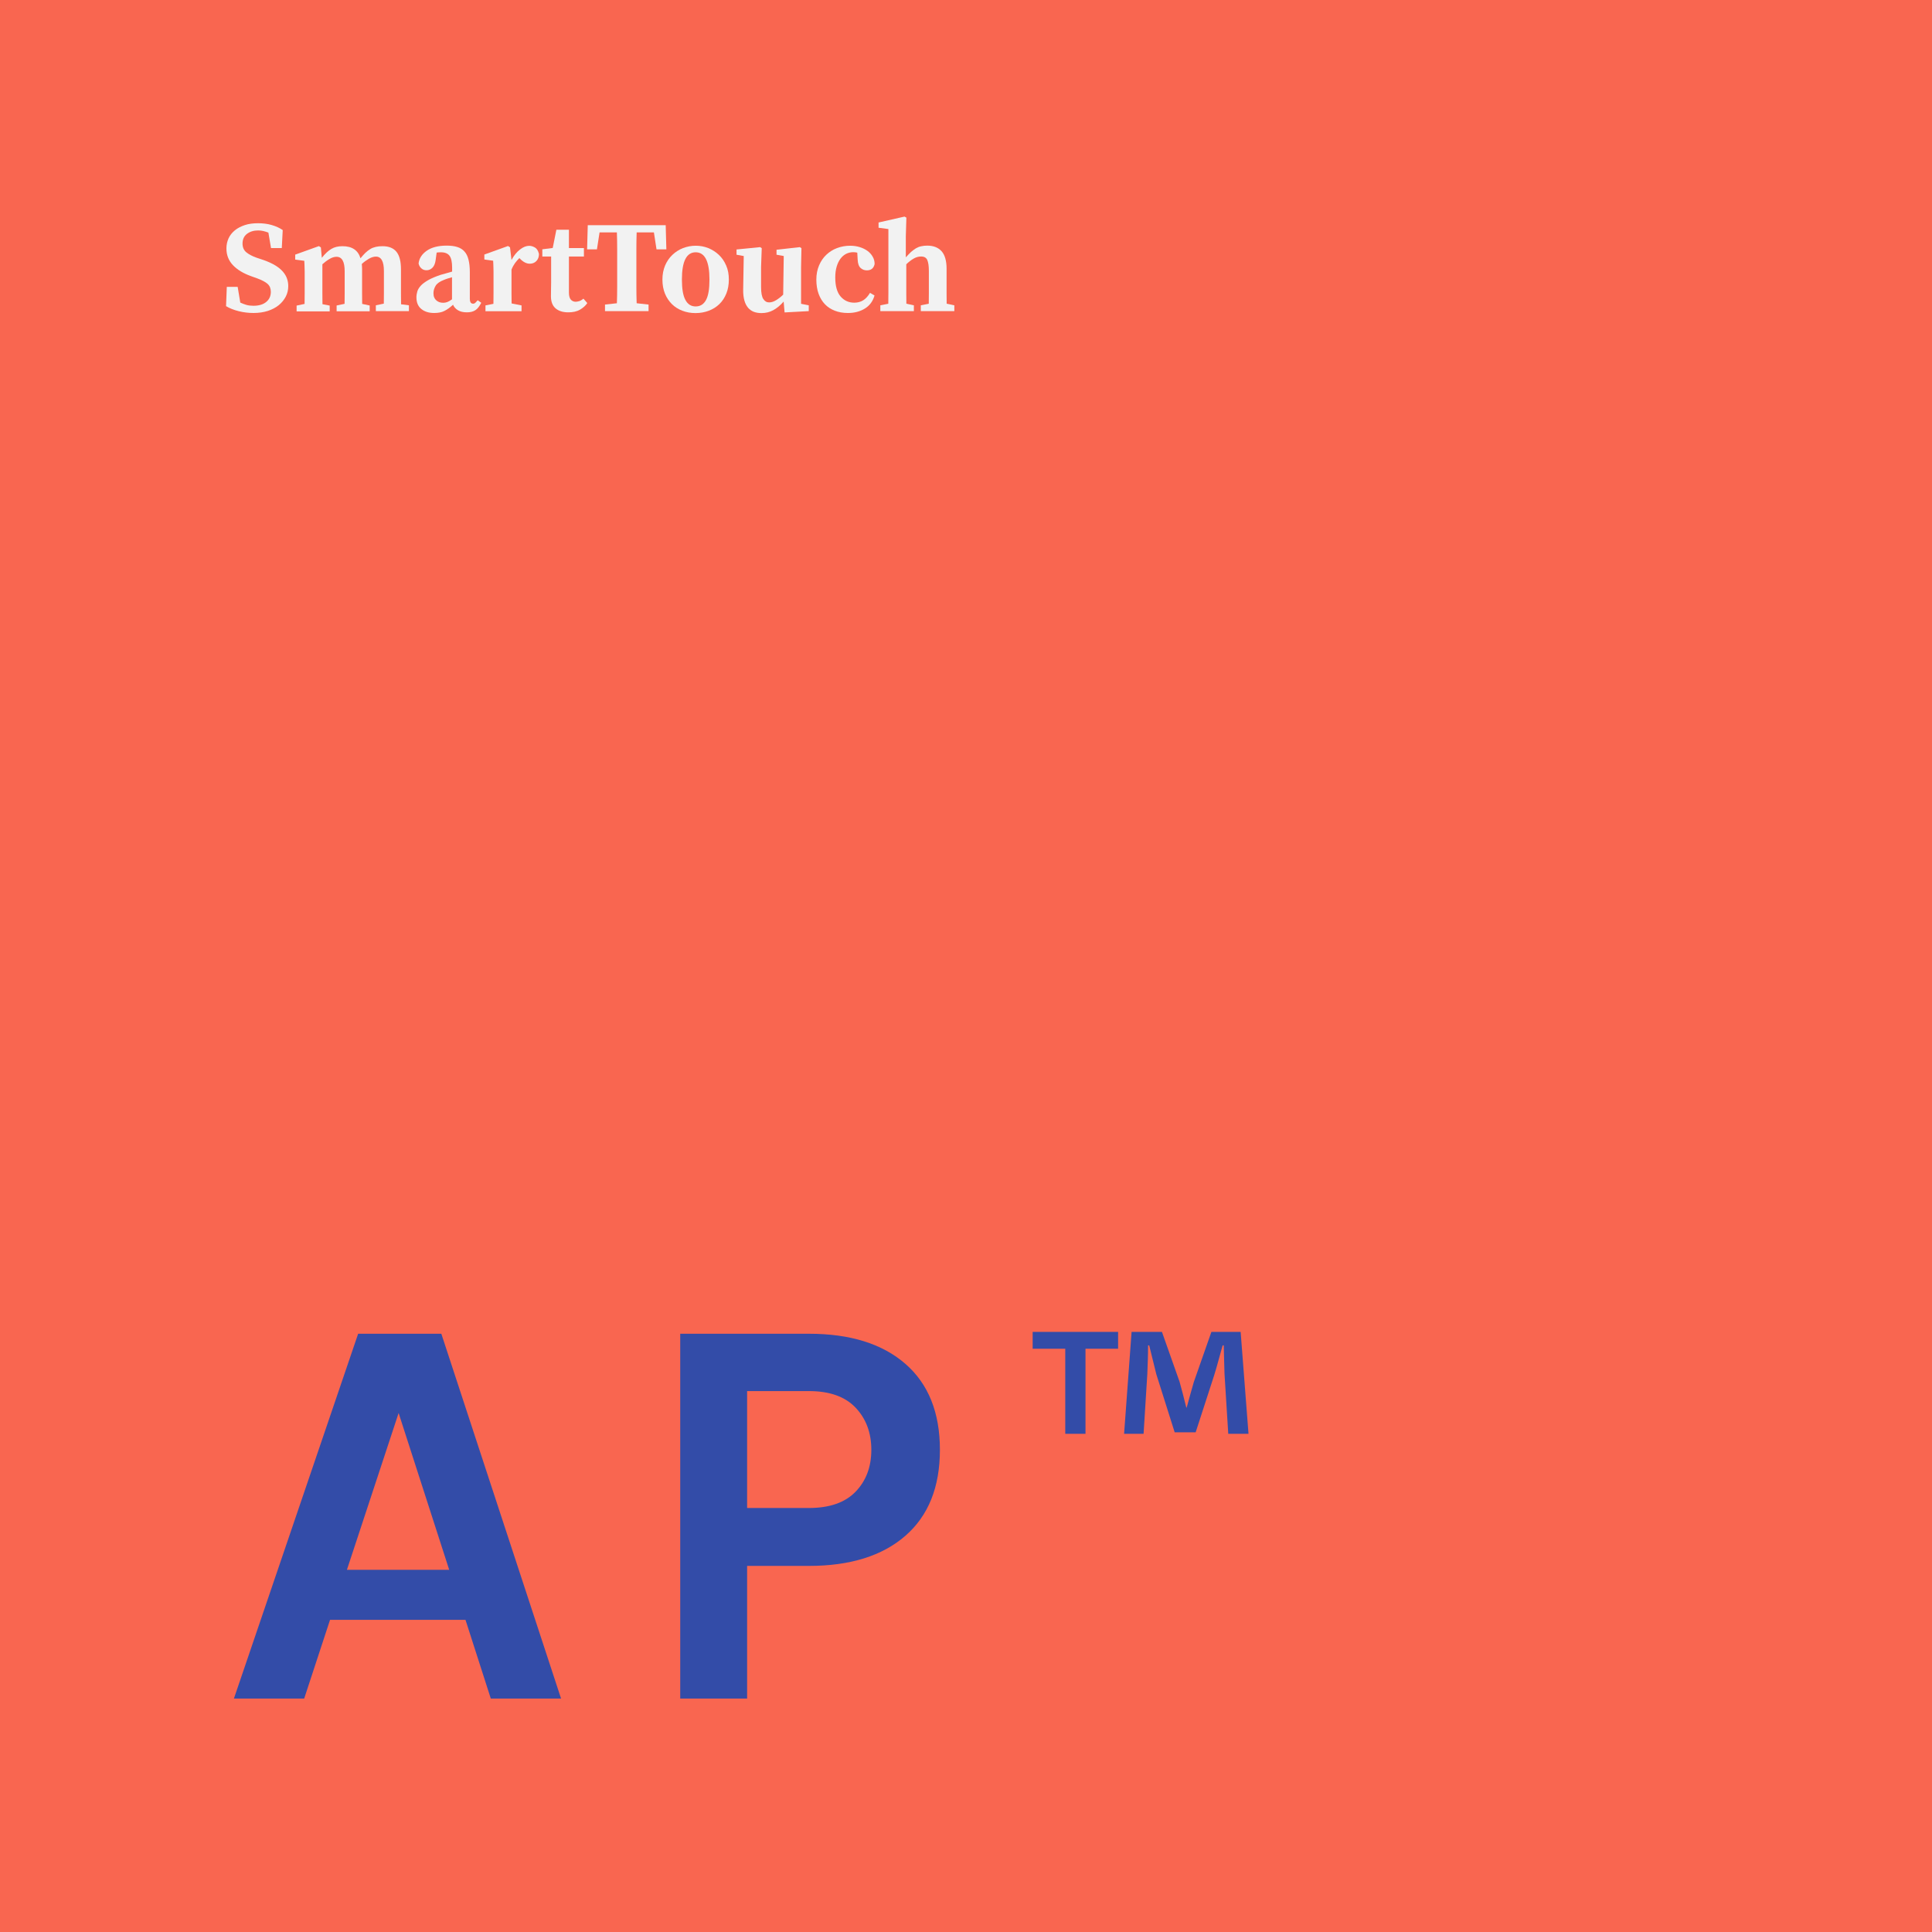
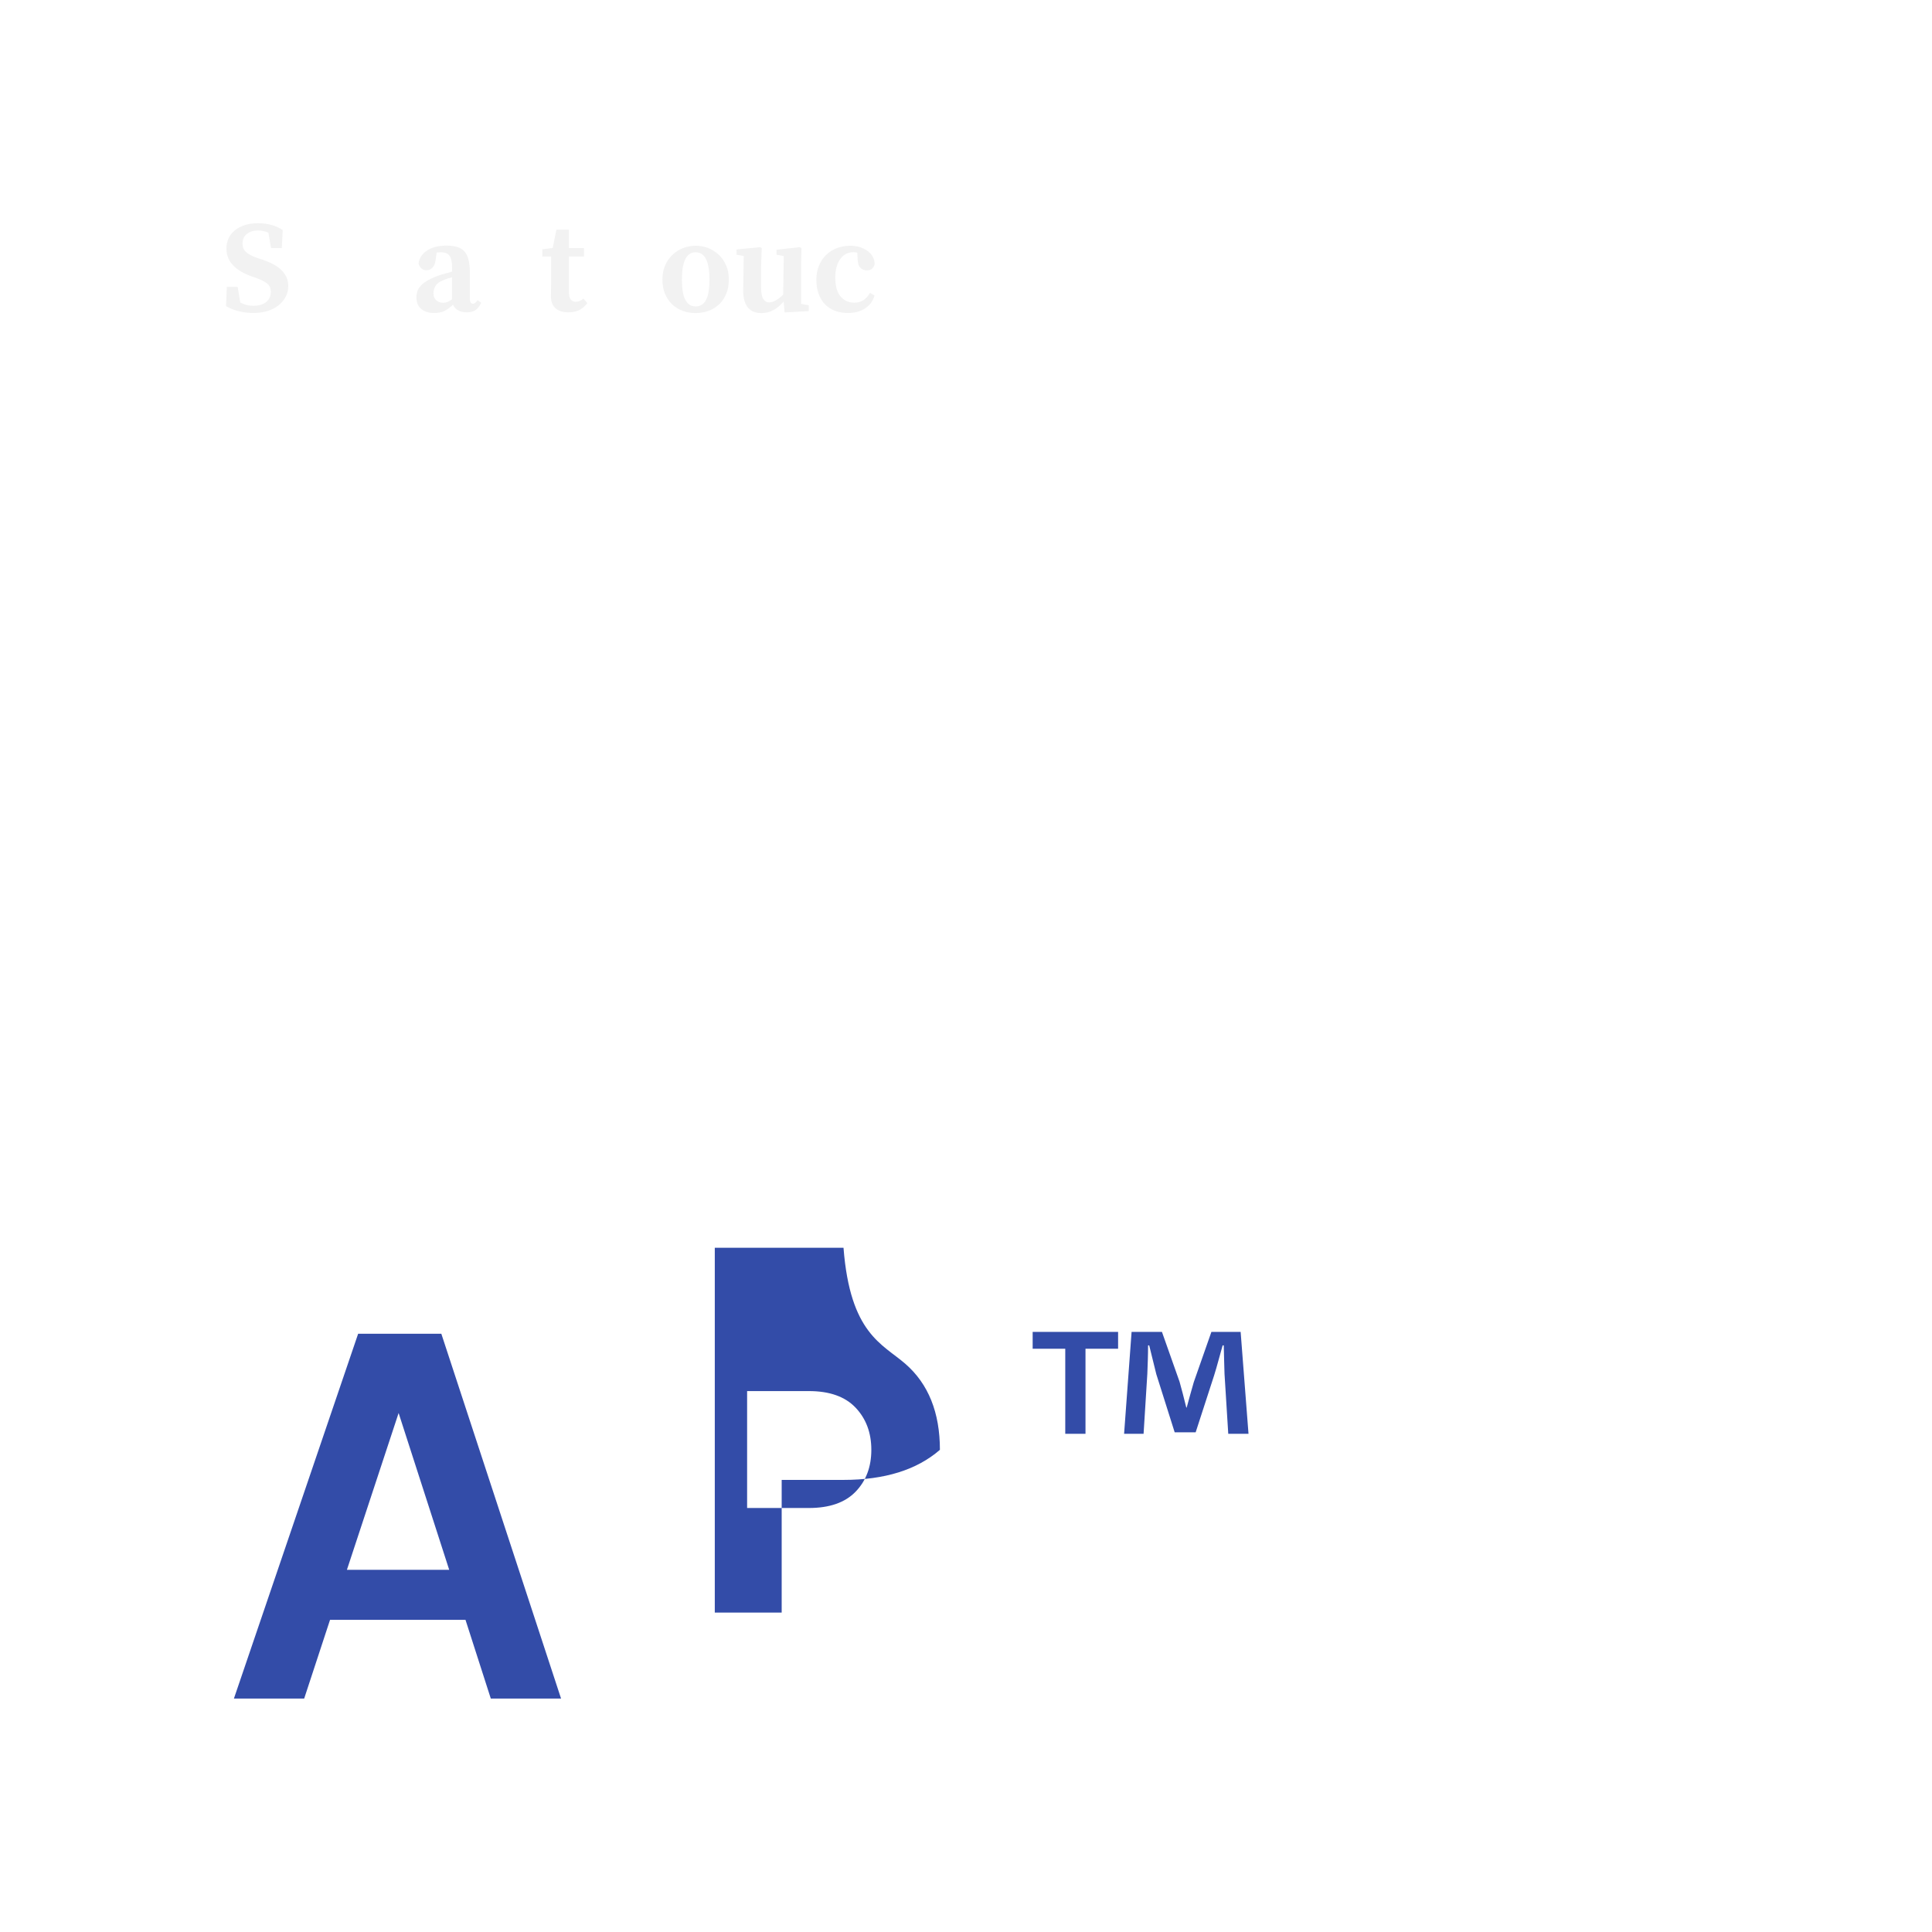
<svg xmlns="http://www.w3.org/2000/svg" version="1.1" id="Layer_1" x="0px" y="0px" width="420.709px" height="420.709px" viewBox="-533.344 0 420.709 420.709" enable-background="new -533.344 0 420.709 420.709" xml:space="preserve">
  <g id="Layer_17">
    <g>
      <g>
-         <rect x="-533.344" fill="#F96650" width="420.709" height="420.709" />
-       </g>
+         </g>
      <g>
        <path fill="#F2F2F2" d="M-475.938,56.63c1.02,0.367,1.877,0.755,2.57,1.183c0.694,0.429,1.224,0.877,1.652,1.367     c0.408,0.489,0.714,1,0.877,1.509c0.184,0.531,0.265,1.061,0.265,1.612c0,0.836-0.184,1.611-0.551,2.305     c-0.367,0.693-0.877,1.326-1.53,1.856s-1.449,0.938-2.367,1.244c-0.918,0.286-1.958,0.449-3.101,0.449     c-1.081,0-2.163-0.122-3.223-0.387c-1.061-0.265-2-0.632-2.774-1.102l0.163-4.203h2.366l0.571,3.427     c0.428,0.204,0.877,0.367,1.347,0.51c0.449,0.122,0.958,0.184,1.509,0.184c1.204,0,2.142-0.286,2.795-0.837     c0.673-0.551,1-1.285,1-2.203c0-0.714-0.224-1.285-0.693-1.713s-1.224-0.816-2.244-1.204l-1.367-0.49     c-1.693-0.612-3.02-1.408-3.958-2.407c-0.938-1-1.408-2.203-1.408-3.631c0-0.796,0.163-1.53,0.469-2.204     c0.306-0.673,0.775-1.244,1.367-1.734c0.592-0.489,1.326-0.857,2.162-1.142c0.857-0.286,1.816-0.408,2.897-0.408     c1.041,0,2.04,0.123,2.958,0.388s1.734,0.632,2.407,1.102l-0.204,3.917h-2.346l-0.571-3.366     c-0.388-0.143-0.755-0.265-1.122-0.347s-0.734-0.123-1.122-0.123c-0.959,0-1.754,0.245-2.407,0.734s-0.979,1.204-0.979,2.122     c0,0.796,0.265,1.428,0.795,1.877s1.285,0.857,2.265,1.204L-475.938,56.63z" />
-         <path fill="#F2F2F2" d="M-444.298,66.484v1.265h-7.201v-1.265l1.734-0.367c0.021-0.694,0.021-1.428,0.021-2.224     c0-0.796,0-1.51,0-2.142v-2.733c0-2.102-0.592-3.142-1.734-3.142c-0.489,0-1.02,0.163-1.571,0.489     c-0.551,0.327-1.061,0.694-1.509,1.122c0.021,0.163,0.041,0.347,0.041,0.53s0.021,0.367,0.021,0.551v3.203     c0,0.632,0,1.346,0,2.142c0,0.796,0,1.551,0.021,2.265l1.632,0.347v1.265h-7.201v-1.265l1.734-0.367     c0.021-0.693,0.021-1.428,0.021-2.224c0-0.795,0-1.509,0-2.142v-2.734c0-2.101-0.591-3.142-1.775-3.142     c-0.489,0-1.02,0.163-1.55,0.49c-0.551,0.326-1.061,0.714-1.53,1.142v4.264c0,0.612,0,1.326,0,2.122c0,0.816,0,1.571,0.021,2.305     l1.571,0.306v1.265h-7.202v-1.265l1.734-0.367c0.021-0.714,0.021-1.448,0.021-2.265c0-0.795,0-1.509,0-2.122v-1.652     c0-0.408,0-0.734,0-1.02c0-0.285,0-0.551-0.021-0.816s-0.021-0.51-0.021-0.734c0-0.245-0.021-0.51-0.041-0.775l-1.979-0.266     v-1.081l5.161-1.856l0.428,0.286l0.204,2.265c0.714-0.898,1.408-1.551,2.081-1.938c0.673-0.408,1.469-0.592,2.427-0.592     c2.081,0,3.387,0.877,3.917,2.632c0.367-0.449,0.714-0.857,1.061-1.184c0.347-0.326,0.714-0.612,1.082-0.836     c0.367-0.224,0.775-0.367,1.204-0.469c0.428-0.102,0.918-0.143,1.448-0.143c1.367,0,2.387,0.408,3.04,1.224     s0.979,2.081,0.979,3.814v3.203c0,0.632,0,1.346,0,2.142c0,0.795,0,1.55,0.021,2.264L-444.298,66.484z" />
        <path fill="#F2F2F2" d="M-428.549,65.933c-0.388,0.775-0.816,1.326-1.306,1.632c-0.489,0.306-1.081,0.449-1.815,0.449     c-0.775,0-1.428-0.143-1.938-0.449s-0.877-0.714-1.081-1.204c-0.653,0.592-1.265,1.041-1.877,1.346     c-0.592,0.306-1.346,0.449-2.244,0.449c-1.142,0-2.081-0.285-2.794-0.877c-0.714-0.571-1.061-1.428-1.061-2.55     c0-0.429,0.082-0.877,0.204-1.306c0.143-0.429,0.408-0.857,0.795-1.265c0.388-0.408,0.938-0.796,1.612-1.184     c0.693-0.388,1.571-0.755,2.652-1.122c0.347-0.082,0.734-0.204,1.163-0.326c0.429-0.123,0.877-0.245,1.347-0.388v-0.857     c0-1.204-0.184-2.06-0.551-2.57c-0.367-0.51-1-0.775-1.917-0.775c-0.143,0-0.306,0-0.449,0.02c-0.143,0-0.286,0.021-0.449,0.041     l-0.224,1.652c-0.102,0.734-0.327,1.285-0.694,1.652s-0.795,0.551-1.285,0.551c-0.428,0-0.816-0.123-1.122-0.408     c-0.306-0.266-0.51-0.612-0.612-1.061c0.123-1.122,0.734-2.061,1.795-2.795c1.061-0.734,2.509-1.102,4.345-1.102     c0.898,0,1.653,0.102,2.306,0.306c0.632,0.204,1.163,0.53,1.55,0.979c0.408,0.449,0.693,1.041,0.877,1.775     s0.286,1.632,0.286,2.693v5.875c0,0.306,0.061,0.551,0.163,0.735c0.123,0.184,0.306,0.285,0.551,0.285     c0.184,0,0.347-0.061,0.449-0.163c0.102-0.102,0.245-0.265,0.408-0.428l0.143-0.164L-428.549,65.933z M-434.894,60.364     c-0.367,0.102-0.694,0.204-1.02,0.306c-0.306,0.102-0.592,0.204-0.816,0.306c-0.836,0.327-1.428,0.734-1.734,1.224     c-0.306,0.49-0.49,1.041-0.49,1.652c0,0.388,0.061,0.694,0.163,0.918c0.102,0.225,0.225,0.428,0.388,0.571     c0.408,0.408,0.938,0.592,1.591,0.592c0.306,0,0.591-0.062,0.877-0.164c0.286-0.102,0.632-0.306,1.02-0.591v-4.814H-434.894z" />
-         <path fill="#F2F2F2" d="M-421.96,56.61c0.53-0.979,1.143-1.734,1.836-2.265c0.694-0.551,1.367-0.816,2.02-0.816     c0.408,0,0.816,0.123,1.245,0.367c0.428,0.245,0.714,0.714,0.877,1.408c0,0.632-0.184,1.142-0.551,1.53s-0.857,0.592-1.448,0.592     c-0.734,0-1.469-0.388-2.203-1.163l-0.062-0.061c-0.347,0.326-0.653,0.693-0.958,1.102c-0.286,0.408-0.551,0.877-0.755,1.408     v3.06c0,0.612,0,1.306,0,2.081c0,0.775,0,1.53,0.021,2.224l2.162,0.428v1.265h-7.854v-1.265l1.734-0.347     c0.02-0.714,0.02-1.469,0.02-2.264c0-0.816,0-1.51,0-2.122v-1.652c0-0.408,0-0.734,0-1.021c0-0.285,0-0.551-0.02-0.816     c0-0.265-0.021-0.51-0.021-0.734c0-0.224-0.021-0.51-0.041-0.775l-1.917-0.265v-1.082l5.161-1.856l0.428,0.286L-421.96,56.61z" />
        <path fill="#F2F2F2" d="M-405.457,65.994c-0.367,0.551-0.877,1.02-1.571,1.428c-0.693,0.408-1.55,0.592-2.57,0.592     c-1.163,0-2.081-0.286-2.754-0.857c-0.673-0.571-1.02-1.448-1.02-2.652c0-0.592,0-1.102,0.021-1.53     c0.021-0.428,0.021-0.918,0.021-1.469v-5.65h-1.918v-1.571l2.265-0.286l0.795-3.978h2.734v3.999h3.264v1.836h-3.264v7.854     c0,0.714,0.143,1.224,0.408,1.53s0.632,0.469,1.061,0.469c0.184,0,0.428-0.041,0.734-0.123c0.286-0.082,0.612-0.265,0.958-0.551     L-405.457,65.994z" />
-         <path fill="#F2F2F2" d="M-394.706,50.612c-0.041,1.204-0.061,2.407-0.061,3.611s0,2.428,0,3.672v1c0,1.204,0,2.387,0,3.57     s0.02,2.366,0.061,3.57l2.591,0.285v1.428h-9.486V66.32l2.59-0.285c0.041-1.184,0.062-2.367,0.062-3.55s0-2.387,0-3.59v-1     c0-1.224,0-2.428,0-3.652c0-1.204-0.021-2.428-0.062-3.631h-3.774l-0.571,3.692h-2.142l0.143-5.263h16.973l0.143,5.263h-2.142     l-0.571-3.692H-394.706z" />
        <path fill="#F2F2F2" d="M-381.854,53.509c0.958,0,1.856,0.163,2.733,0.51c0.857,0.347,1.632,0.836,2.305,1.469     c0.673,0.632,1.204,1.407,1.591,2.305c0.408,0.897,0.592,1.938,0.592,3.08c0,1.143-0.184,2.163-0.551,3.06     s-0.857,1.652-1.51,2.285c-0.653,0.632-1.408,1.102-2.305,1.448c-0.877,0.326-1.836,0.51-2.876,0.51s-1.979-0.163-2.876-0.51     c-0.877-0.327-1.652-0.816-2.285-1.448c-0.632-0.633-1.143-1.388-1.51-2.285s-0.551-1.917-0.551-3.06     c0-1.142,0.204-2.162,0.592-3.08c0.388-0.898,0.918-1.673,1.591-2.305c0.673-0.633,1.428-1.122,2.305-1.469     C-383.73,53.693-382.812,53.509-381.854,53.509z M-381.854,54.938c-2,0-2.999,1.979-2.999,5.916c0,2.02,0.245,3.509,0.755,4.447     c0.51,0.958,1.245,1.428,2.244,1.428s1.754-0.469,2.264-1.428c0.51-0.959,0.734-2.428,0.734-4.447     C-378.855,56.916-379.854,54.938-381.854,54.938z" />
        <path fill="#F2F2F2" d="M-357.231,66.484v1.265l-5.263,0.286l-0.204-2.366c-0.714,0.816-1.469,1.448-2.264,1.876     c-0.775,0.428-1.632,0.632-2.55,0.632c-0.612,0-1.163-0.082-1.653-0.265c-0.489-0.184-0.897-0.469-1.265-0.877     c-0.347-0.408-0.632-0.938-0.816-1.591s-0.286-1.448-0.265-2.407l0.122-7.283l-1.57-0.286v-1.143l5.141-0.51l0.347,0.224     l-0.143,4.06v4.407c0,1.265,0.163,2.122,0.489,2.611c0.327,0.489,0.734,0.734,1.265,0.734c0.489,0,1-0.164,1.53-0.49     c0.53-0.327,1.041-0.714,1.53-1.204l0.122-8.405l-1.571-0.286v-1.081l5.08-0.571l0.347,0.224l-0.082,4.06v8.058L-357.231,66.484z     " />
        <path fill="#F2F2F2" d="M-342.91,64.342c-0.347,1.244-1.04,2.183-2.081,2.835s-2.285,0.979-3.713,0.979     c-1.041,0-1.999-0.163-2.835-0.489c-0.857-0.327-1.571-0.796-2.163-1.408c-0.591-0.612-1.061-1.387-1.387-2.285     c-0.326-0.897-0.49-1.938-0.49-3.101c0-1.142,0.204-2.162,0.592-3.08s0.918-1.693,1.591-2.326     c0.673-0.632,1.448-1.122,2.326-1.448c0.877-0.327,1.836-0.51,2.835-0.51c0.755,0,1.469,0.102,2.122,0.306     s1.224,0.489,1.693,0.836c0.469,0.347,0.856,0.775,1.122,1.265c0.286,0.49,0.408,1.02,0.408,1.591     c-0.204,0.918-0.775,1.367-1.693,1.367c-0.53,0-1-0.184-1.367-0.53c-0.388-0.347-0.591-0.959-0.632-1.816l-0.082-1.509     c-0.143-0.041-0.306-0.062-0.449-0.082c-0.143-0.021-0.286-0.021-0.449-0.021c-0.531,0-1.041,0.122-1.51,0.347     c-0.469,0.245-0.897,0.592-1.245,1.061c-0.347,0.469-0.632,1.04-0.836,1.734c-0.204,0.693-0.306,1.469-0.306,2.366     c0,1.856,0.388,3.244,1.163,4.141c0.775,0.898,1.775,1.347,2.979,1.347c0.755,0,1.408-0.184,1.958-0.531     c0.551-0.347,1.041-0.897,1.469-1.611L-342.91,64.342z" />
-         <path fill="#F2F2F2" d="M-325.529,66.484v1.265h-7.303v-1.265l1.734-0.347c0.021-0.714,0.021-1.448,0.021-2.264s0-1.51,0-2.142     v-2.733c0-1.082-0.122-1.877-0.347-2.387c-0.225-0.51-0.673-0.755-1.346-0.755c-0.551,0-1.082,0.143-1.612,0.449     s-1.061,0.714-1.611,1.244v4.203c0,0.612,0,1.326,0,2.122c0,0.816,0,1.571,0.02,2.264l1.632,0.347v1.265h-7.303v-1.265     l1.734-0.347c0.021-0.714,0.021-1.489,0.021-2.285s0-1.509,0-2.122V49.878l-2.142-0.285V48.45l5.651-1.285l0.408,0.224     l-0.122,4.06v4.59c0.408-0.449,0.775-0.836,1.122-1.163c0.347-0.306,0.714-0.571,1.061-0.795     c0.367-0.204,0.734-0.367,1.143-0.449c0.408-0.102,0.856-0.143,1.346-0.143c1.347,0,2.387,0.408,3.121,1.224     c0.714,0.816,1.082,2.081,1.082,3.815v3.203c0,0.632,0,1.347,0,2.163s0,1.55,0.02,2.244L-325.529,66.484z" />
      </g>
      <g>
        <path fill="#334CA8" d="M-455.355,290.435h18.115l26.071,79.438h-15.3l-5.508-17.136h-29.498l-5.63,17.136h-15.3     L-455.355,290.435z M-457.803,341.843h22.277l-11.016-34.149L-457.803,341.843z" />
-         <path fill="#334CA8" d="M-336.198,296.983c5.018,4.365,7.527,10.607,7.527,18.728c0,8.119-2.509,14.361-7.527,18.727     c-5.019,4.366-12.016,6.549-20.992,6.549h-13.464v28.886h-14.566v-79.438h28.03     C-348.214,290.435-341.217,292.618-336.198,296.983z M-357.19,328.379c4.488,0,7.875-1.184,10.159-3.55s3.427-5.406,3.427-9.118     c0-3.713-1.143-6.773-3.427-9.181s-5.671-3.61-10.159-3.61h-13.464v25.459H-357.19L-357.19,328.379z" />
+         <path fill="#334CA8" d="M-336.198,296.983c5.018,4.365,7.527,10.607,7.527,18.728c-5.019,4.366-12.016,6.549-20.992,6.549h-13.464v28.886h-14.566v-79.438h28.03     C-348.214,290.435-341.217,292.618-336.198,296.983z M-357.19,328.379c4.488,0,7.875-1.184,10.159-3.55s3.427-5.406,3.427-9.118     c0-3.713-1.143-6.773-3.427-9.181s-5.671-3.61-10.159-3.61h-13.464v25.459H-357.19L-357.19,328.379z" />
      </g>
      <g>
        <path fill="#334CA8" d="M-289.87,290.027v3.672h-7.099v18.522h-4.407v-18.522h-7.099v-3.672H-289.87z M-265.88,312.222     l-0.815-13.056c-0.082-1.714-0.082-3.835-0.163-6.201h-0.245c-0.571,1.958-1.224,4.569-1.877,6.609l-3.998,12.321h-4.57     l-3.998-12.647c-0.408-1.714-1.061-4.325-1.551-6.283h-0.244c0,2.04-0.082,4.161-0.163,6.201l-0.816,13.056h-4.243l1.632-22.194     h6.609l3.836,10.853c0.489,1.714,0.897,3.346,1.469,5.63h0.081c0.571-2.04,1.062-3.916,1.551-5.549l3.835-10.934h6.365     l1.713,22.194H-265.88z" />
      </g>
    </g>
  </g>
</svg>